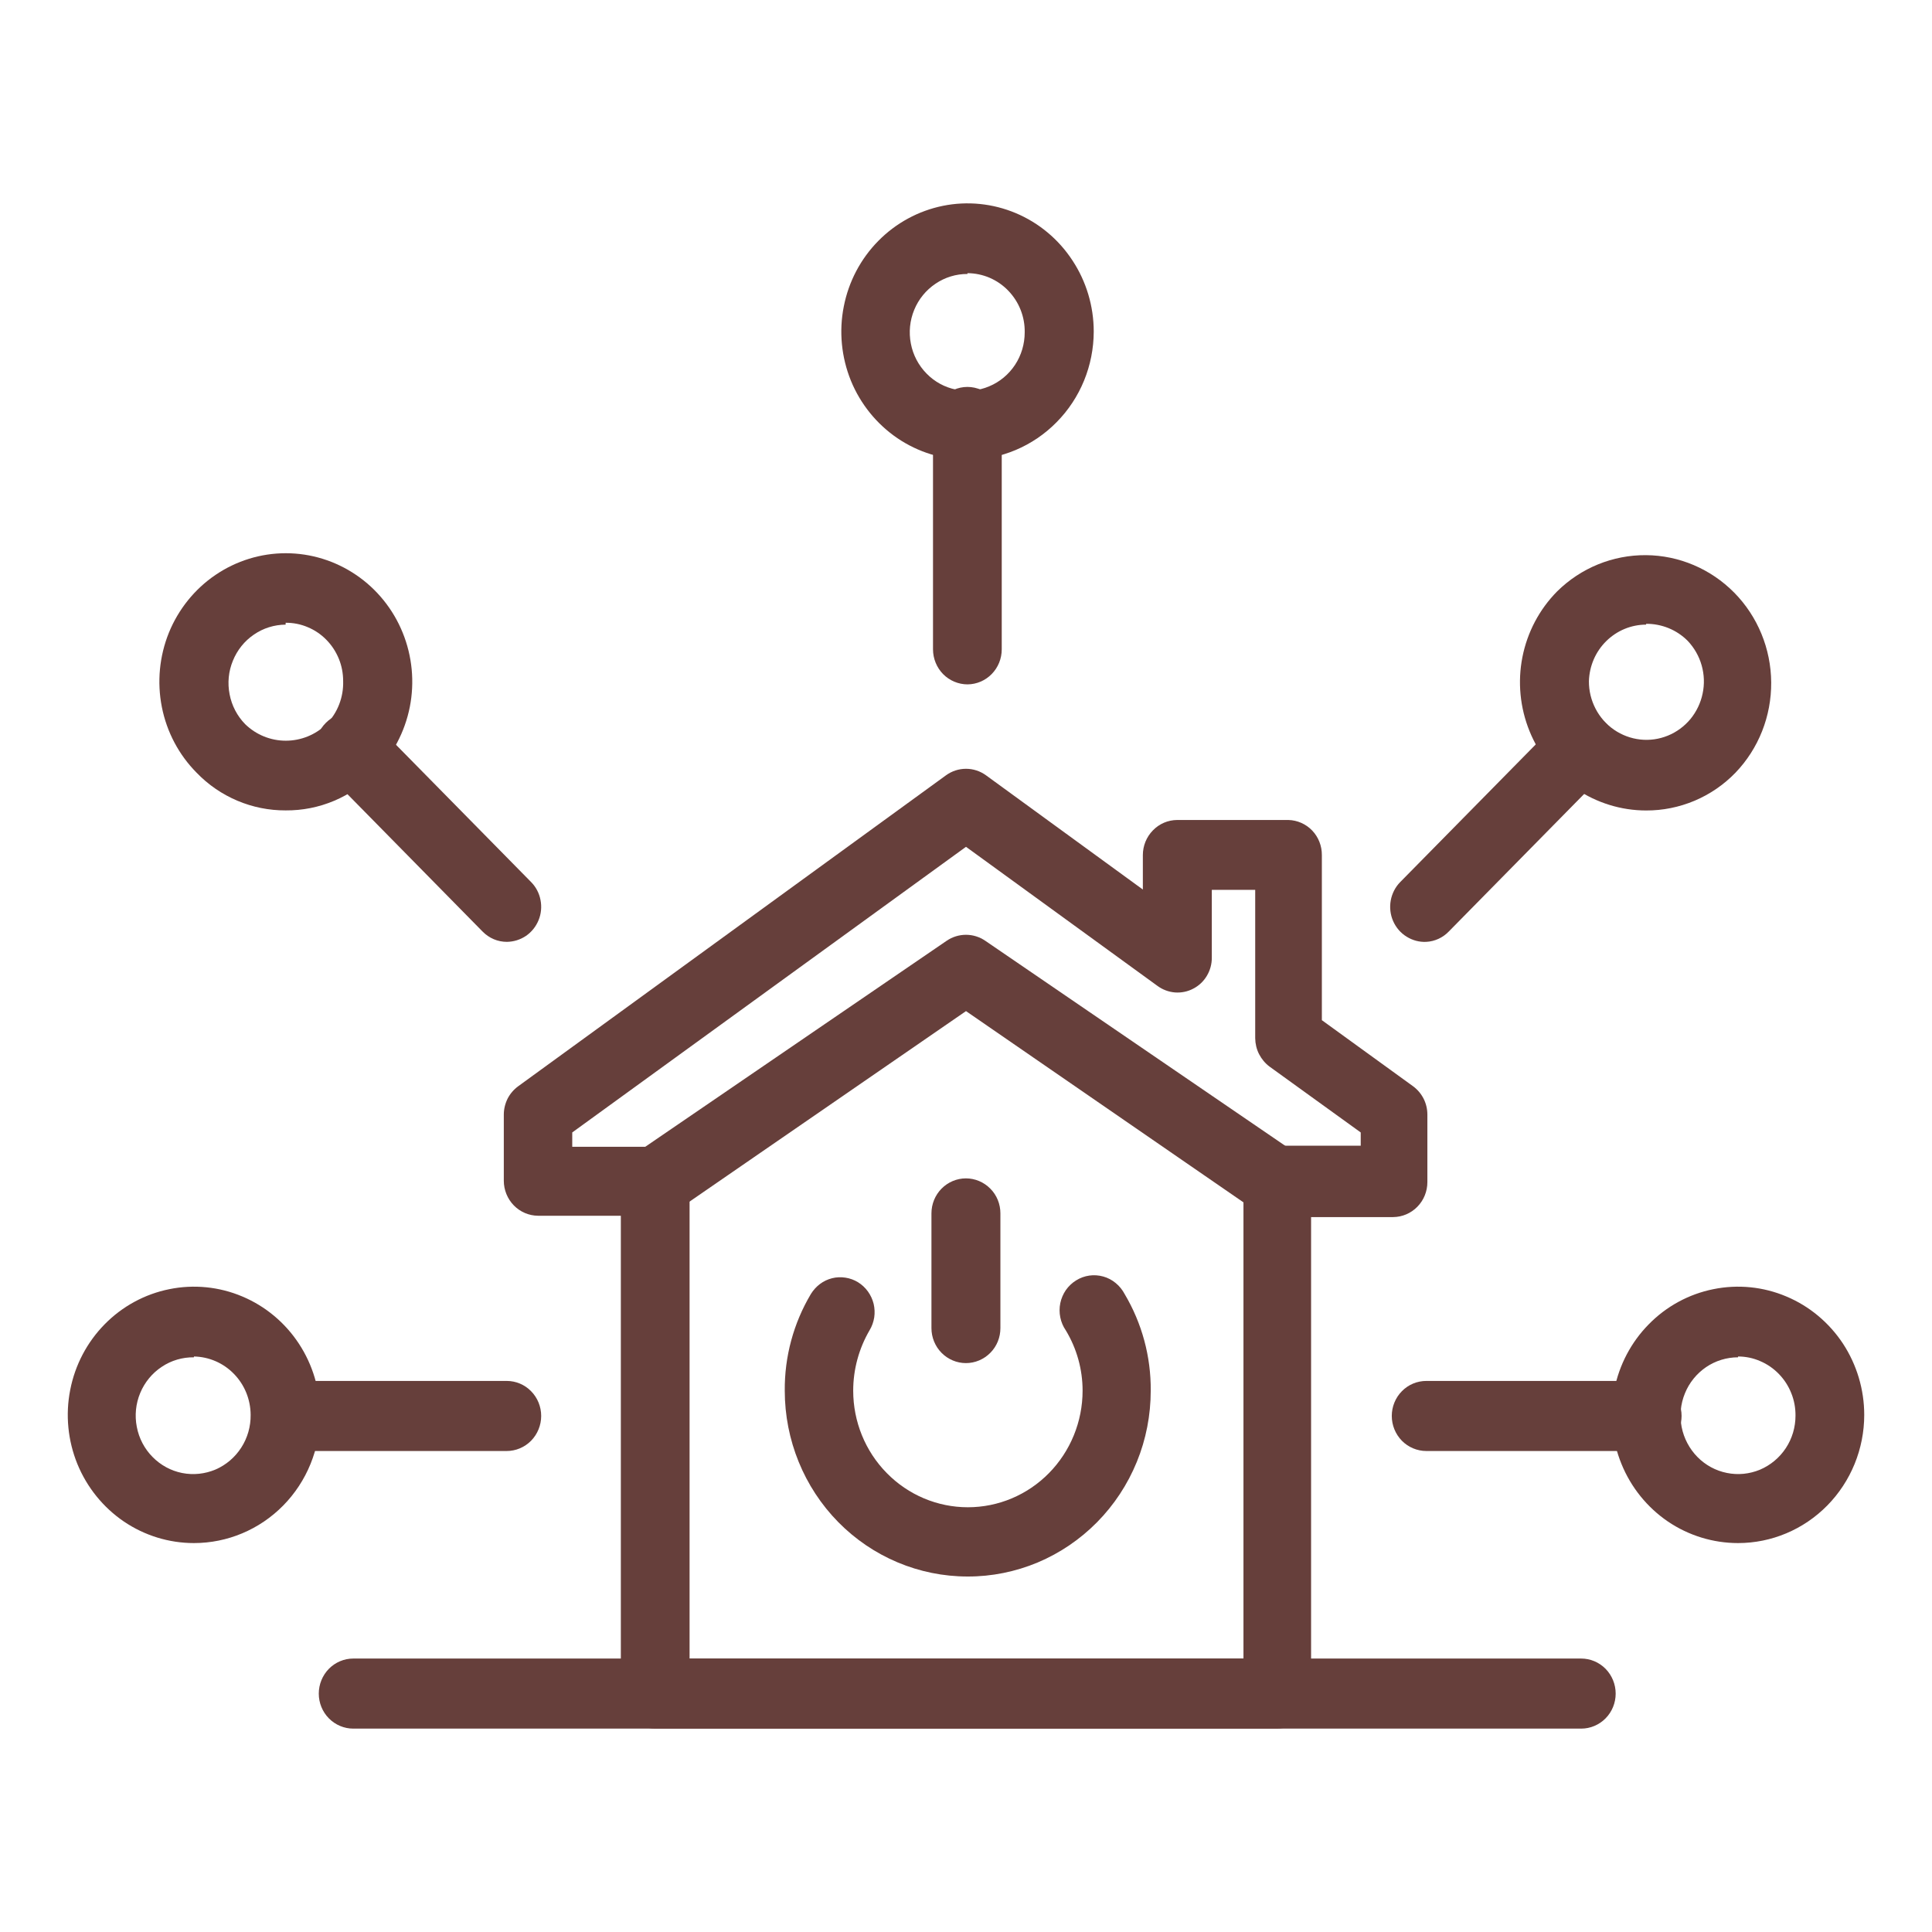
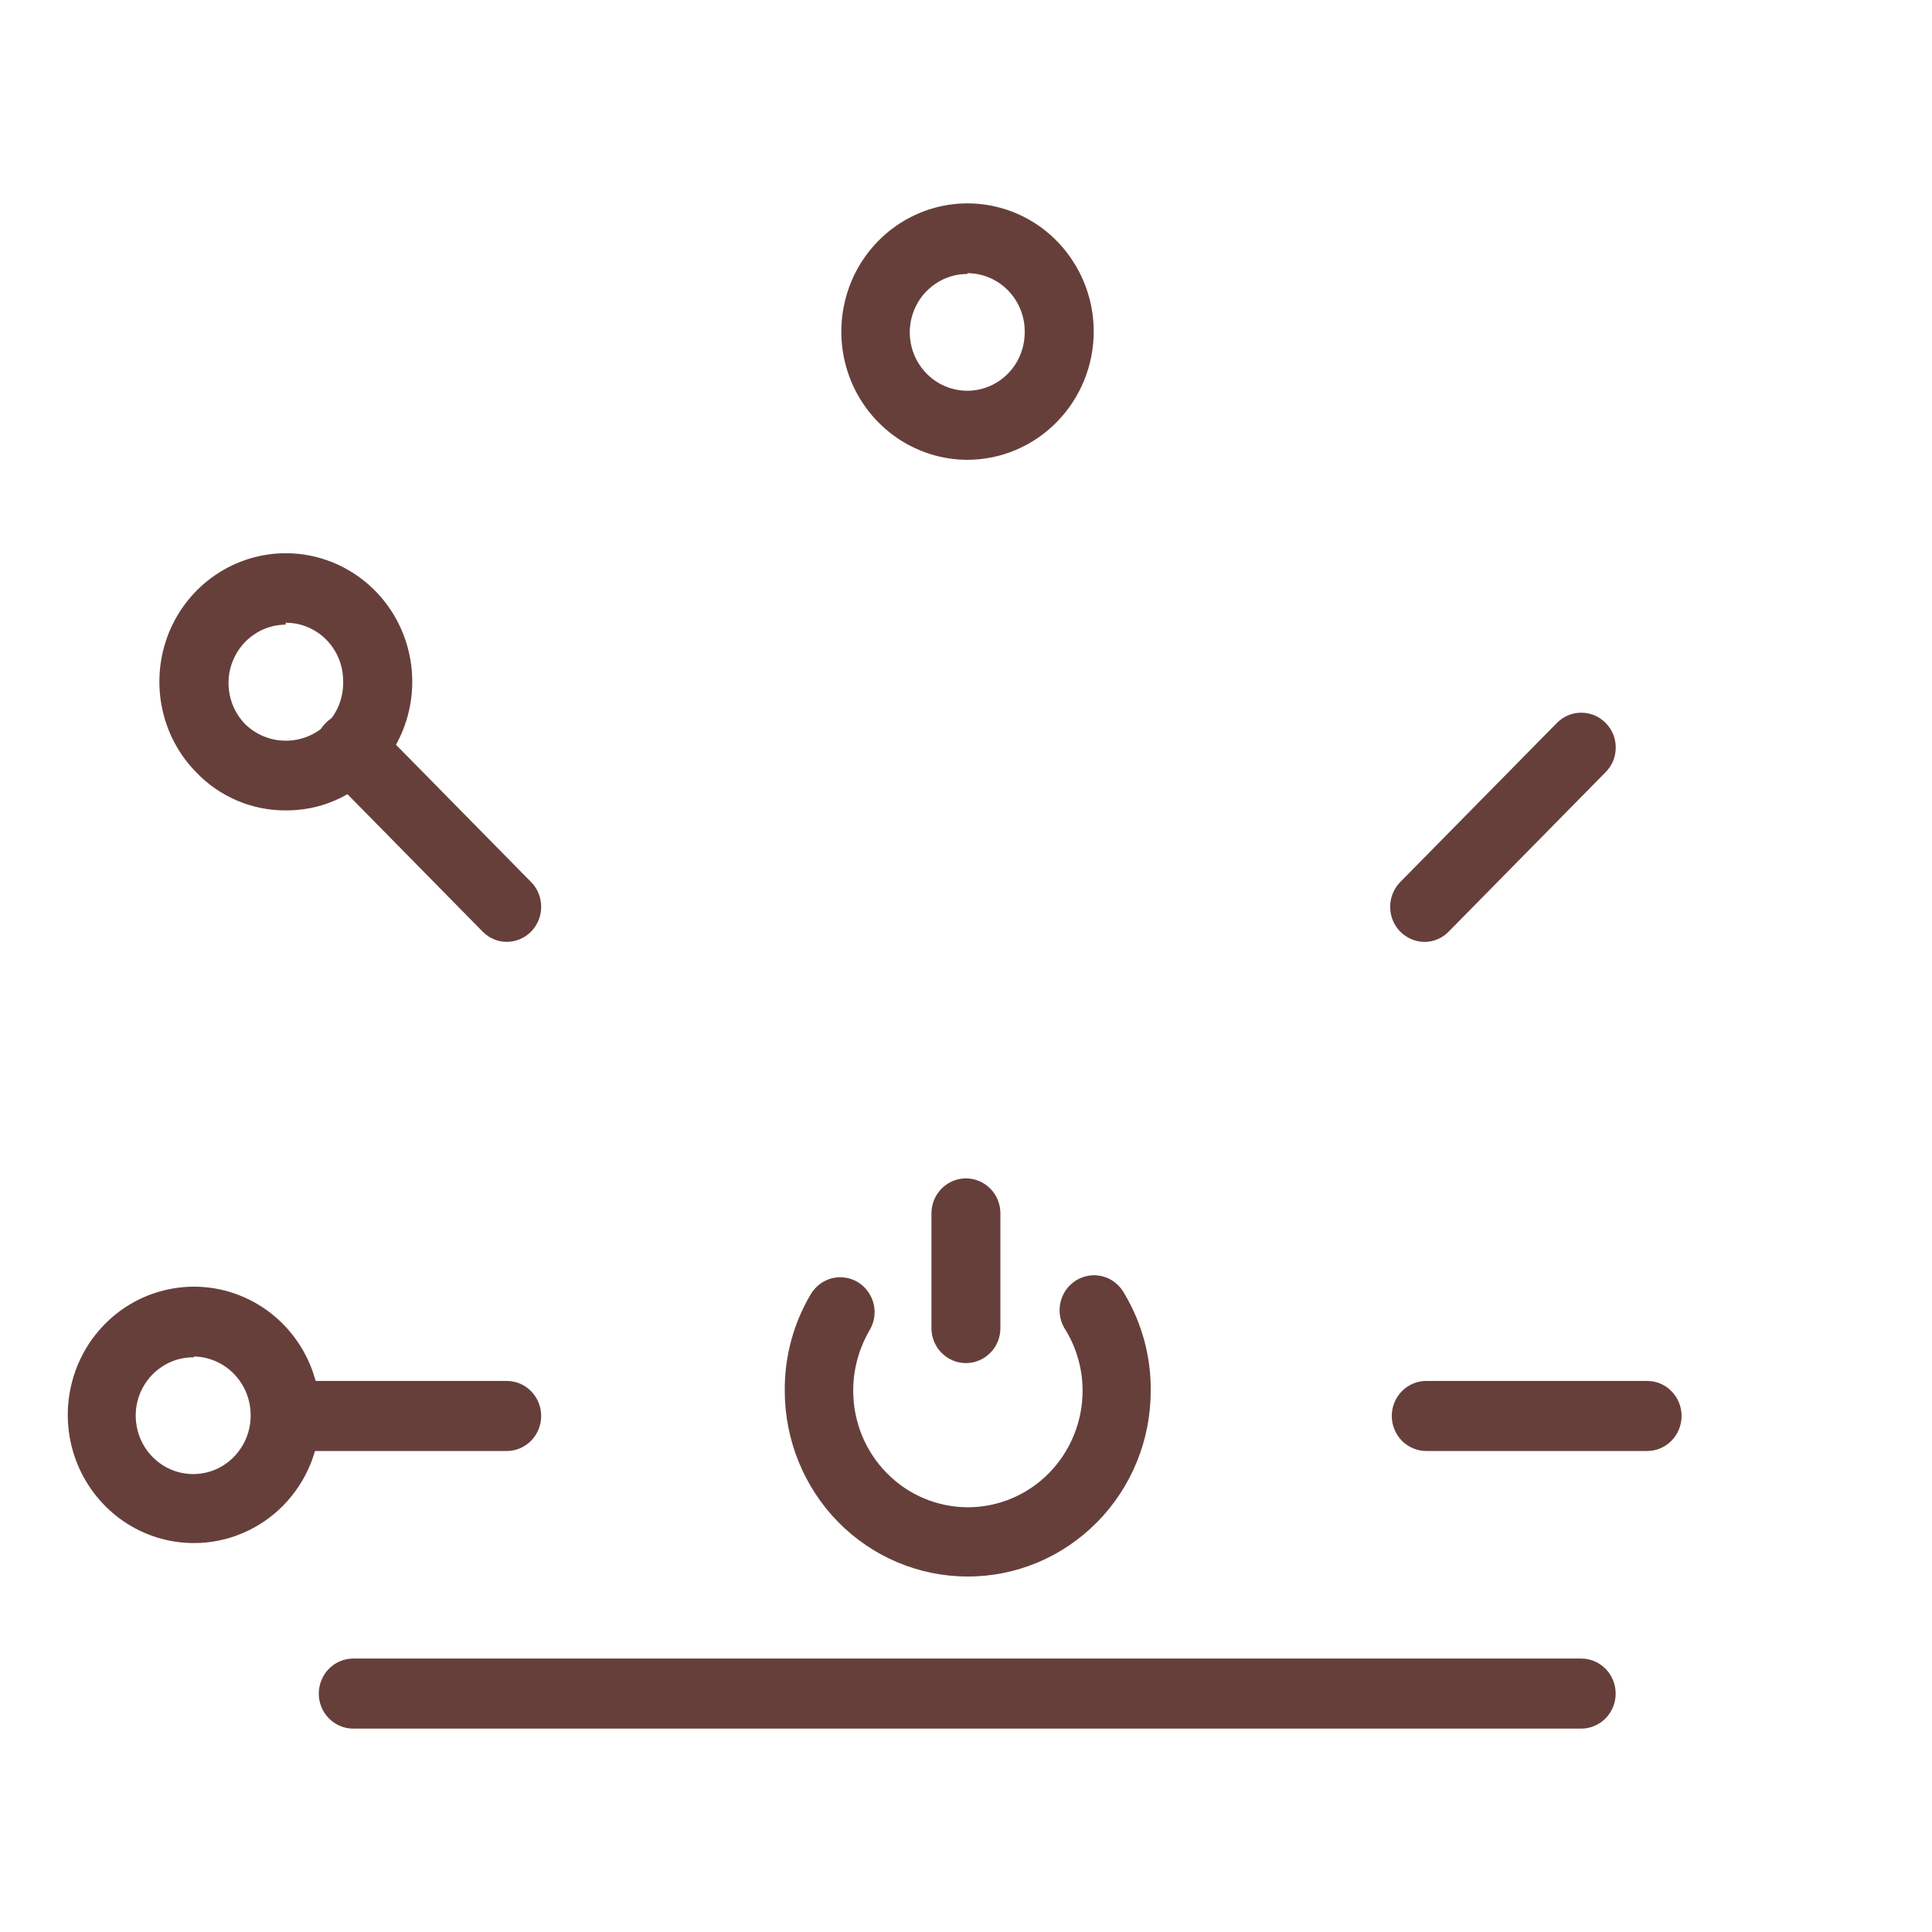
<svg xmlns="http://www.w3.org/2000/svg" width="26" height="26" viewBox="0 0 26 26" fill="none">
-   <path d="M17.184 23.263H8.816C8.694 23.262 8.576 23.212 8.49 23.124C8.404 23.035 8.355 22.916 8.355 22.791V16.361H7.241C7.118 16.36 7.001 16.31 6.915 16.222C6.829 16.134 6.78 16.014 6.78 15.89V15C6.78 14.926 6.798 14.852 6.831 14.785C6.865 14.719 6.914 14.662 6.974 14.618L12.729 10.435C12.808 10.377 12.903 10.346 13 10.346C13.097 10.346 13.192 10.377 13.271 10.435L15.38 11.971V11.507C15.38 11.382 15.429 11.263 15.515 11.175C15.601 11.086 15.718 11.036 15.841 11.035H17.339C17.459 11.038 17.575 11.089 17.659 11.177C17.743 11.265 17.79 11.384 17.789 11.507V13.729L19.016 14.618C19.076 14.662 19.124 14.719 19.158 14.785C19.192 14.852 19.209 14.926 19.209 15V15.908C19.209 16.032 19.161 16.152 19.074 16.24C18.988 16.328 18.871 16.378 18.748 16.379H17.644V22.809C17.64 22.931 17.59 23.046 17.504 23.13C17.418 23.215 17.303 23.262 17.184 23.263ZM9.28 22.32H16.734V15.89C16.734 15.765 16.783 15.645 16.87 15.556C16.957 15.468 17.075 15.418 17.198 15.418H18.312V15.24L17.085 14.354C17.026 14.31 16.978 14.252 16.944 14.186C16.91 14.12 16.893 14.046 16.892 13.972V11.975H16.308V12.886C16.309 12.972 16.286 13.057 16.242 13.131C16.198 13.206 16.134 13.266 16.058 13.305C15.983 13.345 15.898 13.362 15.813 13.356C15.728 13.349 15.646 13.319 15.577 13.268L13 11.396L7.701 15.24V15.433H8.816C8.939 15.433 9.057 15.482 9.144 15.571C9.231 15.659 9.28 15.779 9.28 15.904V22.32Z" fill="#663f3b" />
  <path d="M21.279 23.263H4.754C4.631 23.263 4.513 23.213 4.426 23.125C4.339 23.037 4.29 22.917 4.29 22.792C4.29 22.667 4.339 22.547 4.426 22.458C4.513 22.37 4.631 22.32 4.754 22.32H21.279C21.402 22.32 21.52 22.37 21.607 22.458C21.694 22.547 21.743 22.667 21.743 22.792C21.743 22.917 21.694 23.037 21.607 23.125C21.52 23.213 21.402 23.263 21.279 23.263Z" fill="#663f3b" />
-   <path d="M8.816 16.379C8.74 16.379 8.666 16.359 8.599 16.323C8.532 16.287 8.475 16.235 8.432 16.172C8.398 16.121 8.374 16.063 8.362 16.003C8.35 15.942 8.349 15.879 8.361 15.818C8.373 15.758 8.397 15.7 8.43 15.648C8.464 15.597 8.508 15.553 8.559 15.518L12.739 12.661C12.816 12.608 12.907 12.58 13 12.58C13.092 12.58 13.183 12.608 13.26 12.661L17.44 15.518C17.491 15.553 17.535 15.597 17.57 15.649C17.604 15.701 17.628 15.759 17.64 15.82C17.653 15.882 17.653 15.944 17.641 16.006C17.63 16.067 17.606 16.125 17.572 16.178C17.538 16.23 17.494 16.274 17.443 16.309C17.392 16.344 17.335 16.369 17.275 16.381C17.215 16.393 17.153 16.394 17.092 16.382C17.032 16.37 16.975 16.346 16.923 16.311L13 13.607L9.076 16.311C8.997 16.359 8.907 16.383 8.816 16.379Z" fill="#663f3b" />
  <path d="M6.819 19.527H3.848C3.725 19.527 3.607 19.477 3.52 19.389C3.433 19.3 3.384 19.18 3.384 19.055C3.384 18.93 3.433 18.81 3.52 18.722C3.607 18.633 3.725 18.584 3.848 18.584H6.819C6.942 18.584 7.06 18.633 7.147 18.722C7.234 18.81 7.283 18.93 7.283 19.055C7.283 19.18 7.234 19.3 7.147 19.389C7.06 19.477 6.942 19.527 6.819 19.527Z" fill="#663f3b" />
  <path d="M2.61 20.766C2.274 20.766 1.946 20.665 1.667 20.476C1.388 20.286 1.17 20.016 1.041 19.701C0.913 19.386 0.879 19.039 0.945 18.704C1.01 18.369 1.172 18.062 1.409 17.821C1.647 17.579 1.95 17.415 2.279 17.349C2.608 17.282 2.95 17.316 3.26 17.447C3.57 17.577 3.836 17.799 4.022 18.082C4.209 18.366 4.308 18.7 4.308 19.041C4.308 19.498 4.13 19.937 3.811 20.261C3.493 20.584 3.061 20.766 2.61 20.766ZM2.61 18.266C2.456 18.264 2.305 18.308 2.177 18.394C2.048 18.479 1.947 18.602 1.887 18.746C1.827 18.89 1.811 19.049 1.841 19.202C1.87 19.356 1.944 19.497 2.053 19.607C2.162 19.718 2.3 19.793 2.451 19.823C2.603 19.853 2.759 19.836 2.901 19.776C3.042 19.715 3.163 19.612 3.247 19.481C3.331 19.351 3.375 19.197 3.373 19.041C3.372 18.834 3.292 18.637 3.149 18.49C3.007 18.343 2.813 18.259 2.61 18.255V18.266Z" fill="#663f3b" />
  <path d="M6.821 12.675C6.76 12.675 6.7 12.663 6.644 12.639C6.588 12.615 6.537 12.58 6.494 12.536L4.385 10.392C4.341 10.349 4.307 10.297 4.283 10.24C4.259 10.183 4.247 10.122 4.247 10.06C4.247 9.998 4.259 9.937 4.283 9.88C4.307 9.823 4.341 9.771 4.385 9.728C4.472 9.64 4.589 9.591 4.712 9.591C4.834 9.591 4.952 9.64 5.039 9.728L7.148 11.871C7.213 11.937 7.257 12.021 7.274 12.112C7.292 12.203 7.283 12.298 7.248 12.383C7.213 12.469 7.154 12.543 7.078 12.595C7.002 12.646 6.913 12.674 6.821 12.675Z" fill="#663f3b" />
  <path d="M3.844 10.906C3.621 10.907 3.401 10.863 3.195 10.776C2.989 10.689 2.802 10.561 2.646 10.399C2.407 10.158 2.244 9.85 2.178 9.514C2.112 9.179 2.145 8.831 2.273 8.514C2.402 8.198 2.62 7.927 2.9 7.737C3.18 7.547 3.509 7.445 3.846 7.445C4.183 7.445 4.512 7.547 4.792 7.737C5.072 7.927 5.291 8.198 5.419 8.514C5.548 8.831 5.581 9.179 5.515 9.514C5.448 9.85 5.286 10.158 5.047 10.399C4.89 10.561 4.703 10.69 4.496 10.777C4.29 10.864 4.068 10.908 3.844 10.906ZM3.844 8.406C3.692 8.407 3.543 8.453 3.417 8.54C3.29 8.626 3.192 8.749 3.134 8.892C3.075 9.035 3.06 9.192 3.09 9.344C3.119 9.496 3.192 9.636 3.3 9.746C3.447 9.889 3.643 9.968 3.846 9.968C4.05 9.968 4.246 9.889 4.393 9.746C4.467 9.67 4.526 9.579 4.564 9.48C4.603 9.38 4.621 9.274 4.618 9.167C4.618 9.063 4.599 8.961 4.56 8.866C4.521 8.77 4.464 8.683 4.392 8.61C4.321 8.537 4.235 8.479 4.141 8.44C4.047 8.4 3.946 8.38 3.844 8.381V8.406Z" fill="#663f3b" />
  <path d="M22.151 19.527H19.195C19.072 19.527 18.953 19.477 18.866 19.389C18.779 19.3 18.73 19.18 18.73 19.055C18.73 18.93 18.779 18.81 18.866 18.722C18.953 18.633 19.072 18.584 19.195 18.584H22.166C22.289 18.584 22.407 18.633 22.494 18.722C22.581 18.81 22.63 18.93 22.63 19.055C22.63 19.18 22.581 19.3 22.494 19.389C22.407 19.477 22.289 19.527 22.166 19.527H22.151Z" fill="#663f3b" />
-   <path d="M23.39 20.766C23.054 20.766 22.725 20.665 22.446 20.476C22.167 20.286 21.949 20.016 21.821 19.701C21.692 19.386 21.659 19.039 21.724 18.704C21.79 18.369 21.951 18.062 22.189 17.821C22.426 17.579 22.729 17.415 23.058 17.349C23.388 17.282 23.729 17.316 24.039 17.447C24.35 17.577 24.615 17.799 24.802 18.082C24.988 18.366 25.088 18.7 25.088 19.041C25.088 19.498 24.909 19.937 24.59 20.261C24.272 20.584 23.84 20.766 23.39 20.766ZM23.39 18.266C23.237 18.266 23.087 18.312 22.96 18.398C22.833 18.485 22.733 18.607 22.675 18.751C22.616 18.894 22.601 19.052 22.631 19.205C22.661 19.357 22.735 19.497 22.843 19.607C22.951 19.717 23.089 19.792 23.239 19.822C23.389 19.853 23.544 19.837 23.686 19.778C23.827 19.718 23.948 19.617 24.033 19.488C24.118 19.359 24.163 19.207 24.163 19.052C24.164 18.948 24.145 18.844 24.106 18.748C24.068 18.652 24.011 18.564 23.939 18.49C23.867 18.416 23.782 18.357 23.687 18.317C23.593 18.276 23.492 18.255 23.39 18.255V18.266Z" fill="#663f3b" />
  <path d="M19.195 12.675C19.101 12.68 19.009 12.655 18.929 12.605C18.849 12.556 18.786 12.482 18.748 12.395C18.71 12.308 18.699 12.212 18.716 12.118C18.733 12.025 18.777 11.938 18.843 11.871L20.953 9.728C21.04 9.64 21.157 9.591 21.28 9.591C21.402 9.591 21.52 9.64 21.607 9.728C21.65 9.771 21.685 9.823 21.709 9.88C21.732 9.937 21.744 9.998 21.744 10.06C21.744 10.122 21.732 10.183 21.709 10.24C21.685 10.297 21.65 10.349 21.607 10.392L19.497 12.536C19.417 12.619 19.309 12.669 19.195 12.675Z" fill="#663f3b" />
-   <path d="M22.153 10.907C21.817 10.907 21.488 10.805 21.209 10.616C20.93 10.426 20.712 10.156 20.584 9.84C20.456 9.525 20.422 9.178 20.488 8.843C20.554 8.508 20.716 8.201 20.954 7.96C21.274 7.643 21.704 7.468 22.15 7.471C22.596 7.474 23.023 7.656 23.339 7.976C23.655 8.297 23.833 8.731 23.836 9.184C23.839 9.638 23.667 10.074 23.355 10.399C23.198 10.561 23.011 10.689 22.805 10.776C22.598 10.863 22.377 10.908 22.153 10.907ZM22.153 8.406C21.952 8.406 21.76 8.486 21.616 8.628C21.472 8.77 21.389 8.963 21.383 9.167C21.382 9.296 21.413 9.423 21.472 9.537C21.531 9.651 21.617 9.749 21.722 9.821C21.827 9.893 21.948 9.938 22.074 9.952C22.2 9.966 22.327 9.948 22.445 9.9C22.563 9.852 22.667 9.775 22.749 9.677C22.83 9.578 22.887 9.46 22.913 9.334C22.94 9.208 22.935 9.077 22.9 8.954C22.865 8.83 22.8 8.717 22.712 8.624C22.638 8.55 22.551 8.492 22.455 8.453C22.359 8.414 22.256 8.394 22.153 8.395V8.406Z" fill="#663f3b" />
-   <path d="M13.021 9.21C12.898 9.21 12.779 9.16 12.692 9.072C12.605 8.983 12.556 8.863 12.556 8.738V5.72C12.551 5.655 12.559 5.589 12.579 5.527C12.6 5.465 12.633 5.408 12.677 5.36C12.72 5.312 12.773 5.274 12.832 5.247C12.891 5.221 12.954 5.207 13.019 5.207C13.083 5.207 13.147 5.221 13.206 5.247C13.265 5.274 13.318 5.312 13.361 5.36C13.404 5.408 13.438 5.465 13.458 5.527C13.479 5.589 13.487 5.655 13.481 5.72V8.738C13.481 8.863 13.433 8.982 13.346 9.071C13.26 9.159 13.143 9.209 13.021 9.21Z" fill="#663f3b" />
  <path d="M13.02 6.188C12.685 6.188 12.356 6.086 12.077 5.897C11.798 5.707 11.58 5.438 11.451 5.123C11.323 4.807 11.289 4.46 11.355 4.126C11.42 3.791 11.582 3.483 11.82 3.242C12.057 3.001 12.36 2.837 12.689 2.77C13.019 2.703 13.36 2.738 13.67 2.868C13.981 2.999 14.246 3.22 14.432 3.504C14.619 3.787 14.719 4.121 14.719 4.462C14.718 4.92 14.539 5.358 14.22 5.681C13.902 6.005 13.47 6.187 13.02 6.188ZM13.02 3.687C12.867 3.686 12.717 3.732 12.59 3.818C12.462 3.904 12.362 4.026 12.303 4.17C12.244 4.313 12.228 4.471 12.258 4.624C12.287 4.777 12.361 4.917 12.469 5.027C12.577 5.138 12.715 5.213 12.865 5.243C13.015 5.274 13.171 5.259 13.312 5.199C13.454 5.14 13.575 5.039 13.66 4.91C13.745 4.781 13.79 4.629 13.79 4.473C13.792 4.369 13.773 4.266 13.735 4.17C13.697 4.073 13.64 3.986 13.569 3.912C13.497 3.837 13.412 3.779 13.318 3.738C13.224 3.698 13.123 3.677 13.02 3.676V3.687Z" fill="#663f3b" />
  <path d="M13.022 21.216C12.369 21.216 11.743 20.953 11.281 20.484C10.82 20.015 10.561 19.379 10.561 18.715C10.557 18.257 10.679 17.807 10.912 17.415C10.944 17.363 10.985 17.317 11.034 17.28C11.083 17.243 11.138 17.217 11.197 17.202C11.256 17.187 11.317 17.185 11.377 17.194C11.437 17.203 11.495 17.224 11.547 17.256C11.599 17.288 11.644 17.33 11.68 17.38C11.716 17.43 11.742 17.486 11.757 17.546C11.771 17.606 11.774 17.668 11.765 17.729C11.755 17.79 11.735 17.848 11.703 17.901C11.559 18.147 11.482 18.429 11.482 18.715C11.482 19.131 11.644 19.53 11.934 19.824C12.223 20.119 12.616 20.284 13.025 20.284C13.435 20.284 13.827 20.119 14.117 19.824C14.406 19.53 14.569 19.131 14.569 18.715C14.569 18.429 14.491 18.149 14.344 17.905C14.307 17.852 14.282 17.792 14.269 17.729C14.256 17.666 14.256 17.6 14.269 17.537C14.282 17.474 14.308 17.414 14.344 17.361C14.381 17.309 14.428 17.264 14.482 17.231C14.536 17.197 14.597 17.175 14.66 17.166C14.723 17.157 14.787 17.162 14.848 17.179C14.909 17.196 14.966 17.226 15.015 17.267C15.065 17.308 15.105 17.358 15.135 17.415C15.368 17.807 15.49 18.257 15.486 18.715C15.486 19.044 15.423 19.37 15.299 19.673C15.175 19.977 14.993 20.253 14.764 20.485C14.535 20.717 14.264 20.901 13.965 21.027C13.666 21.152 13.345 21.217 13.022 21.216Z" fill="#663f3b" />
  <path d="M12.999 18.344C12.876 18.344 12.758 18.294 12.671 18.206C12.584 18.118 12.535 17.998 12.535 17.873V16.329C12.535 16.204 12.584 16.084 12.671 15.996C12.758 15.908 12.876 15.858 12.999 15.858C13.122 15.858 13.24 15.908 13.327 15.996C13.415 16.084 13.463 16.204 13.463 16.329V17.873C13.463 17.998 13.415 18.118 13.327 18.206C13.24 18.294 13.122 18.344 12.999 18.344Z" fill="#663f3b" />
</svg>